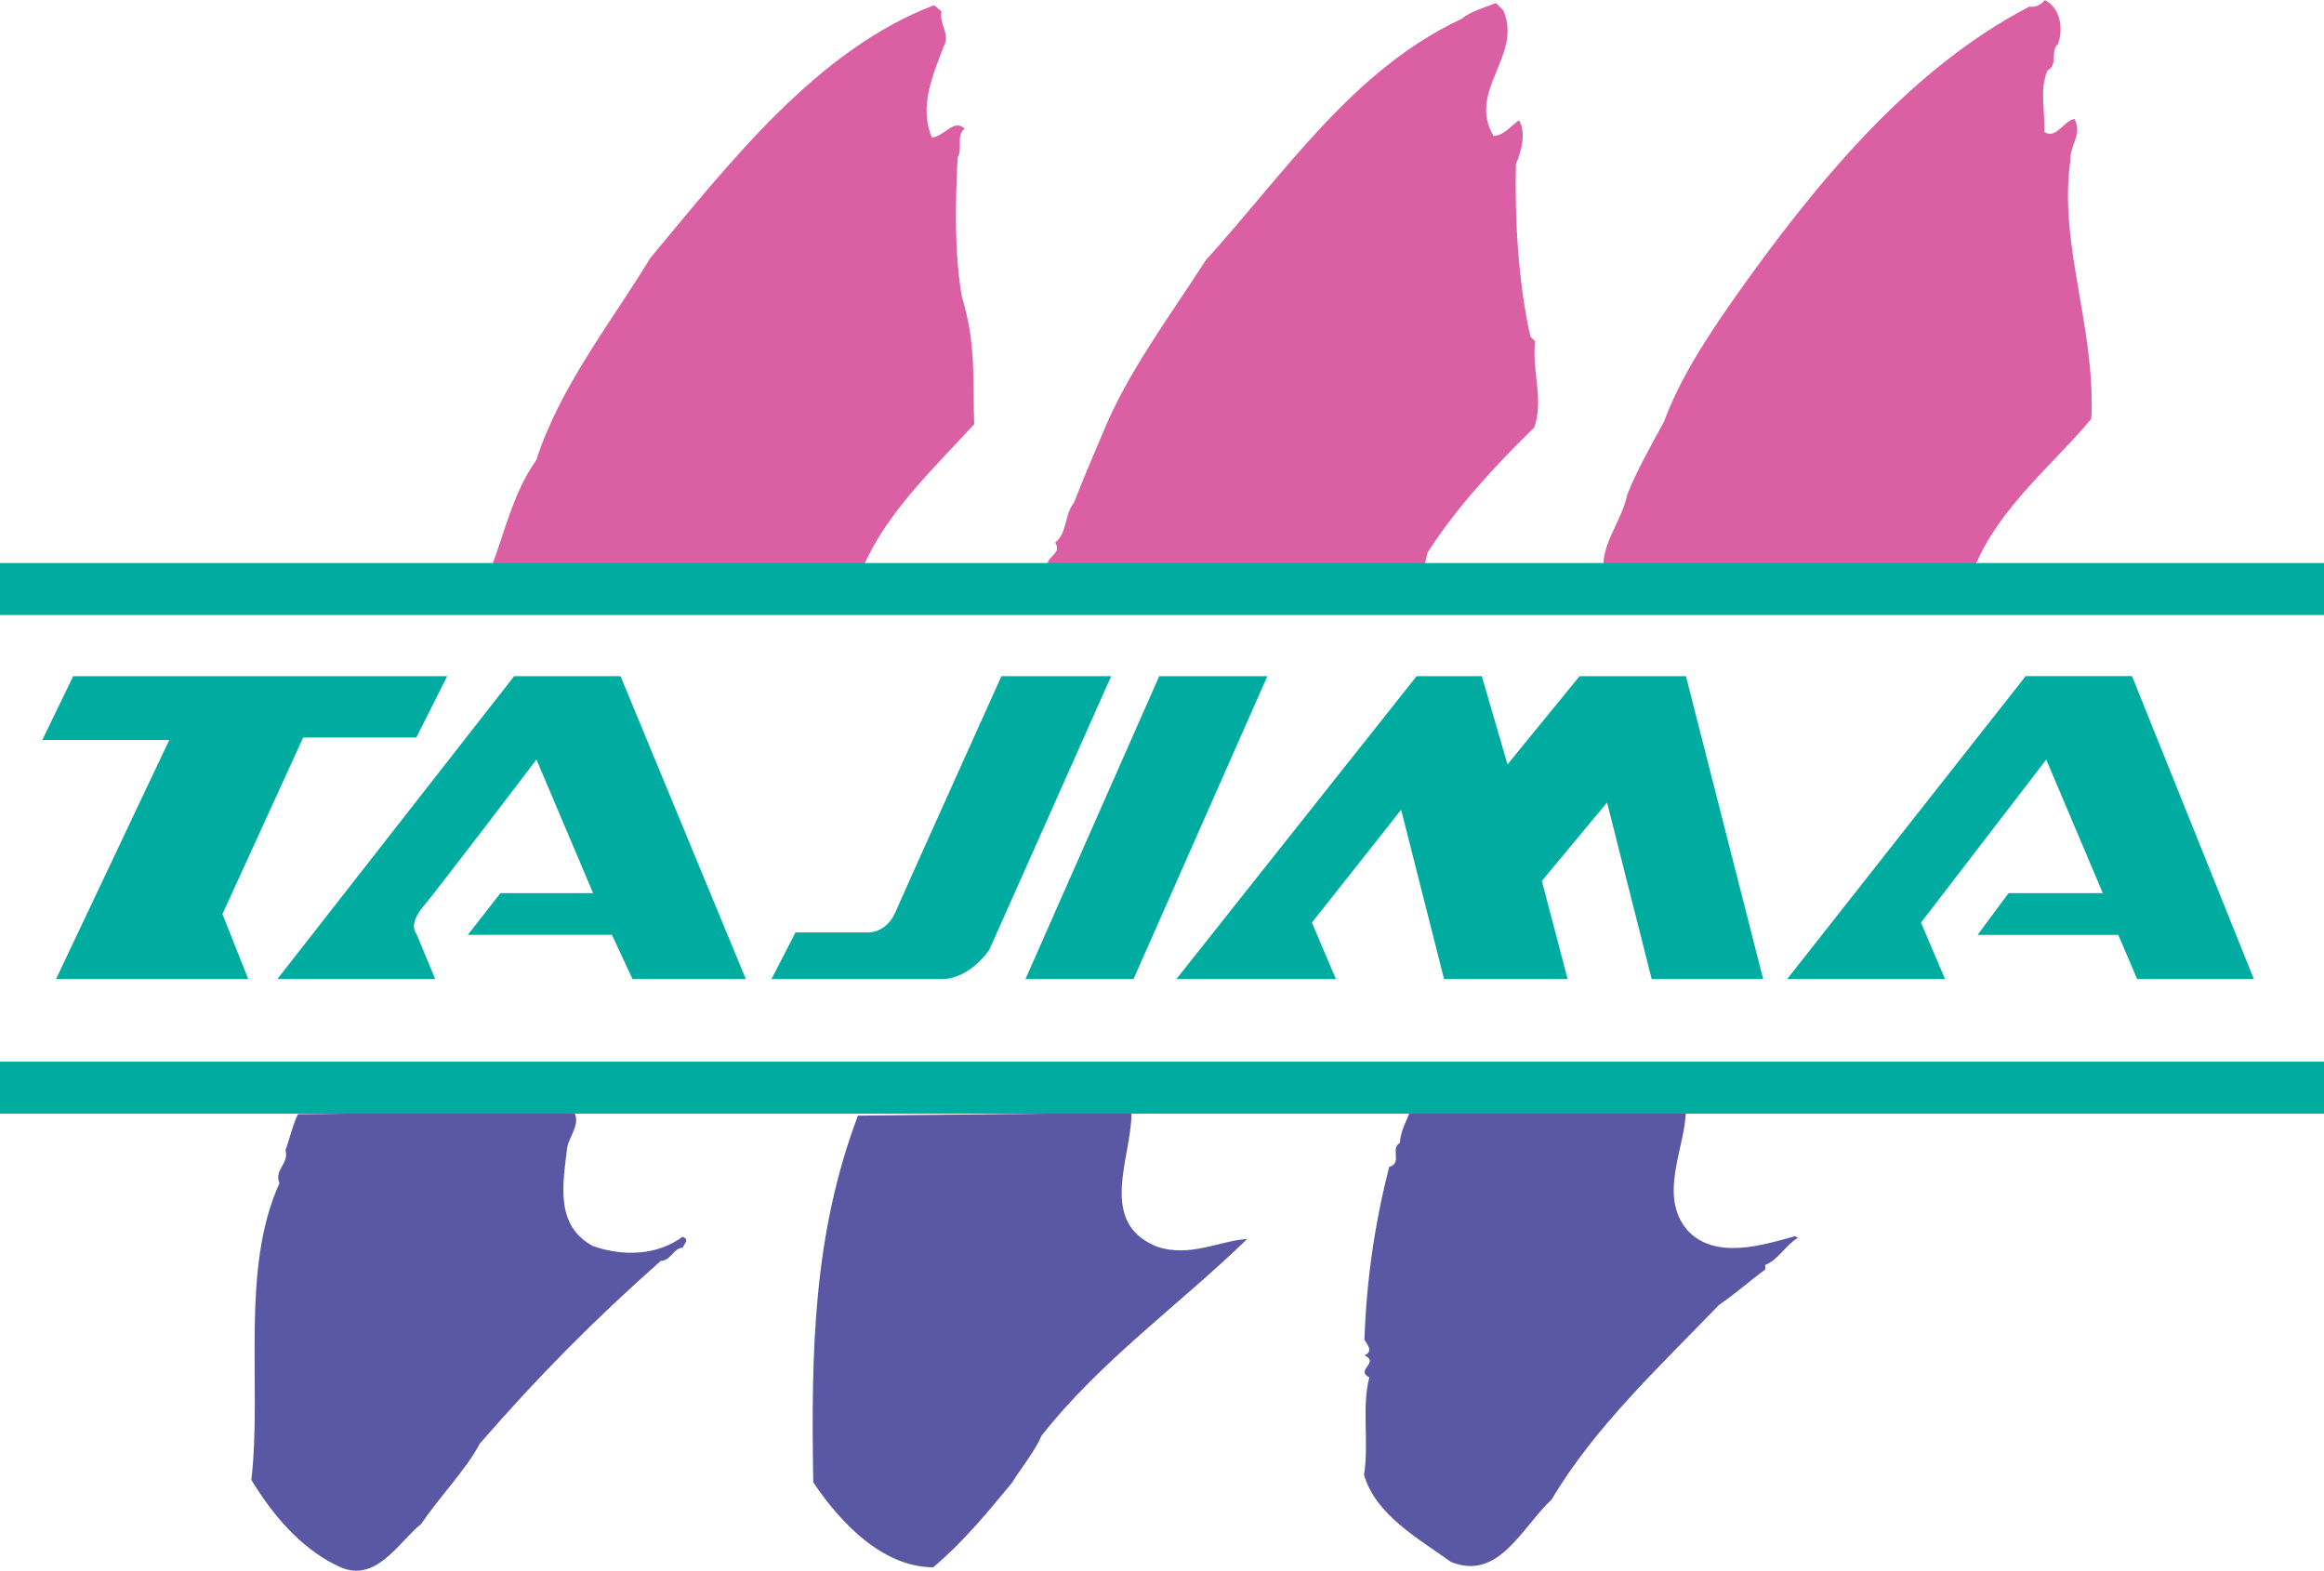
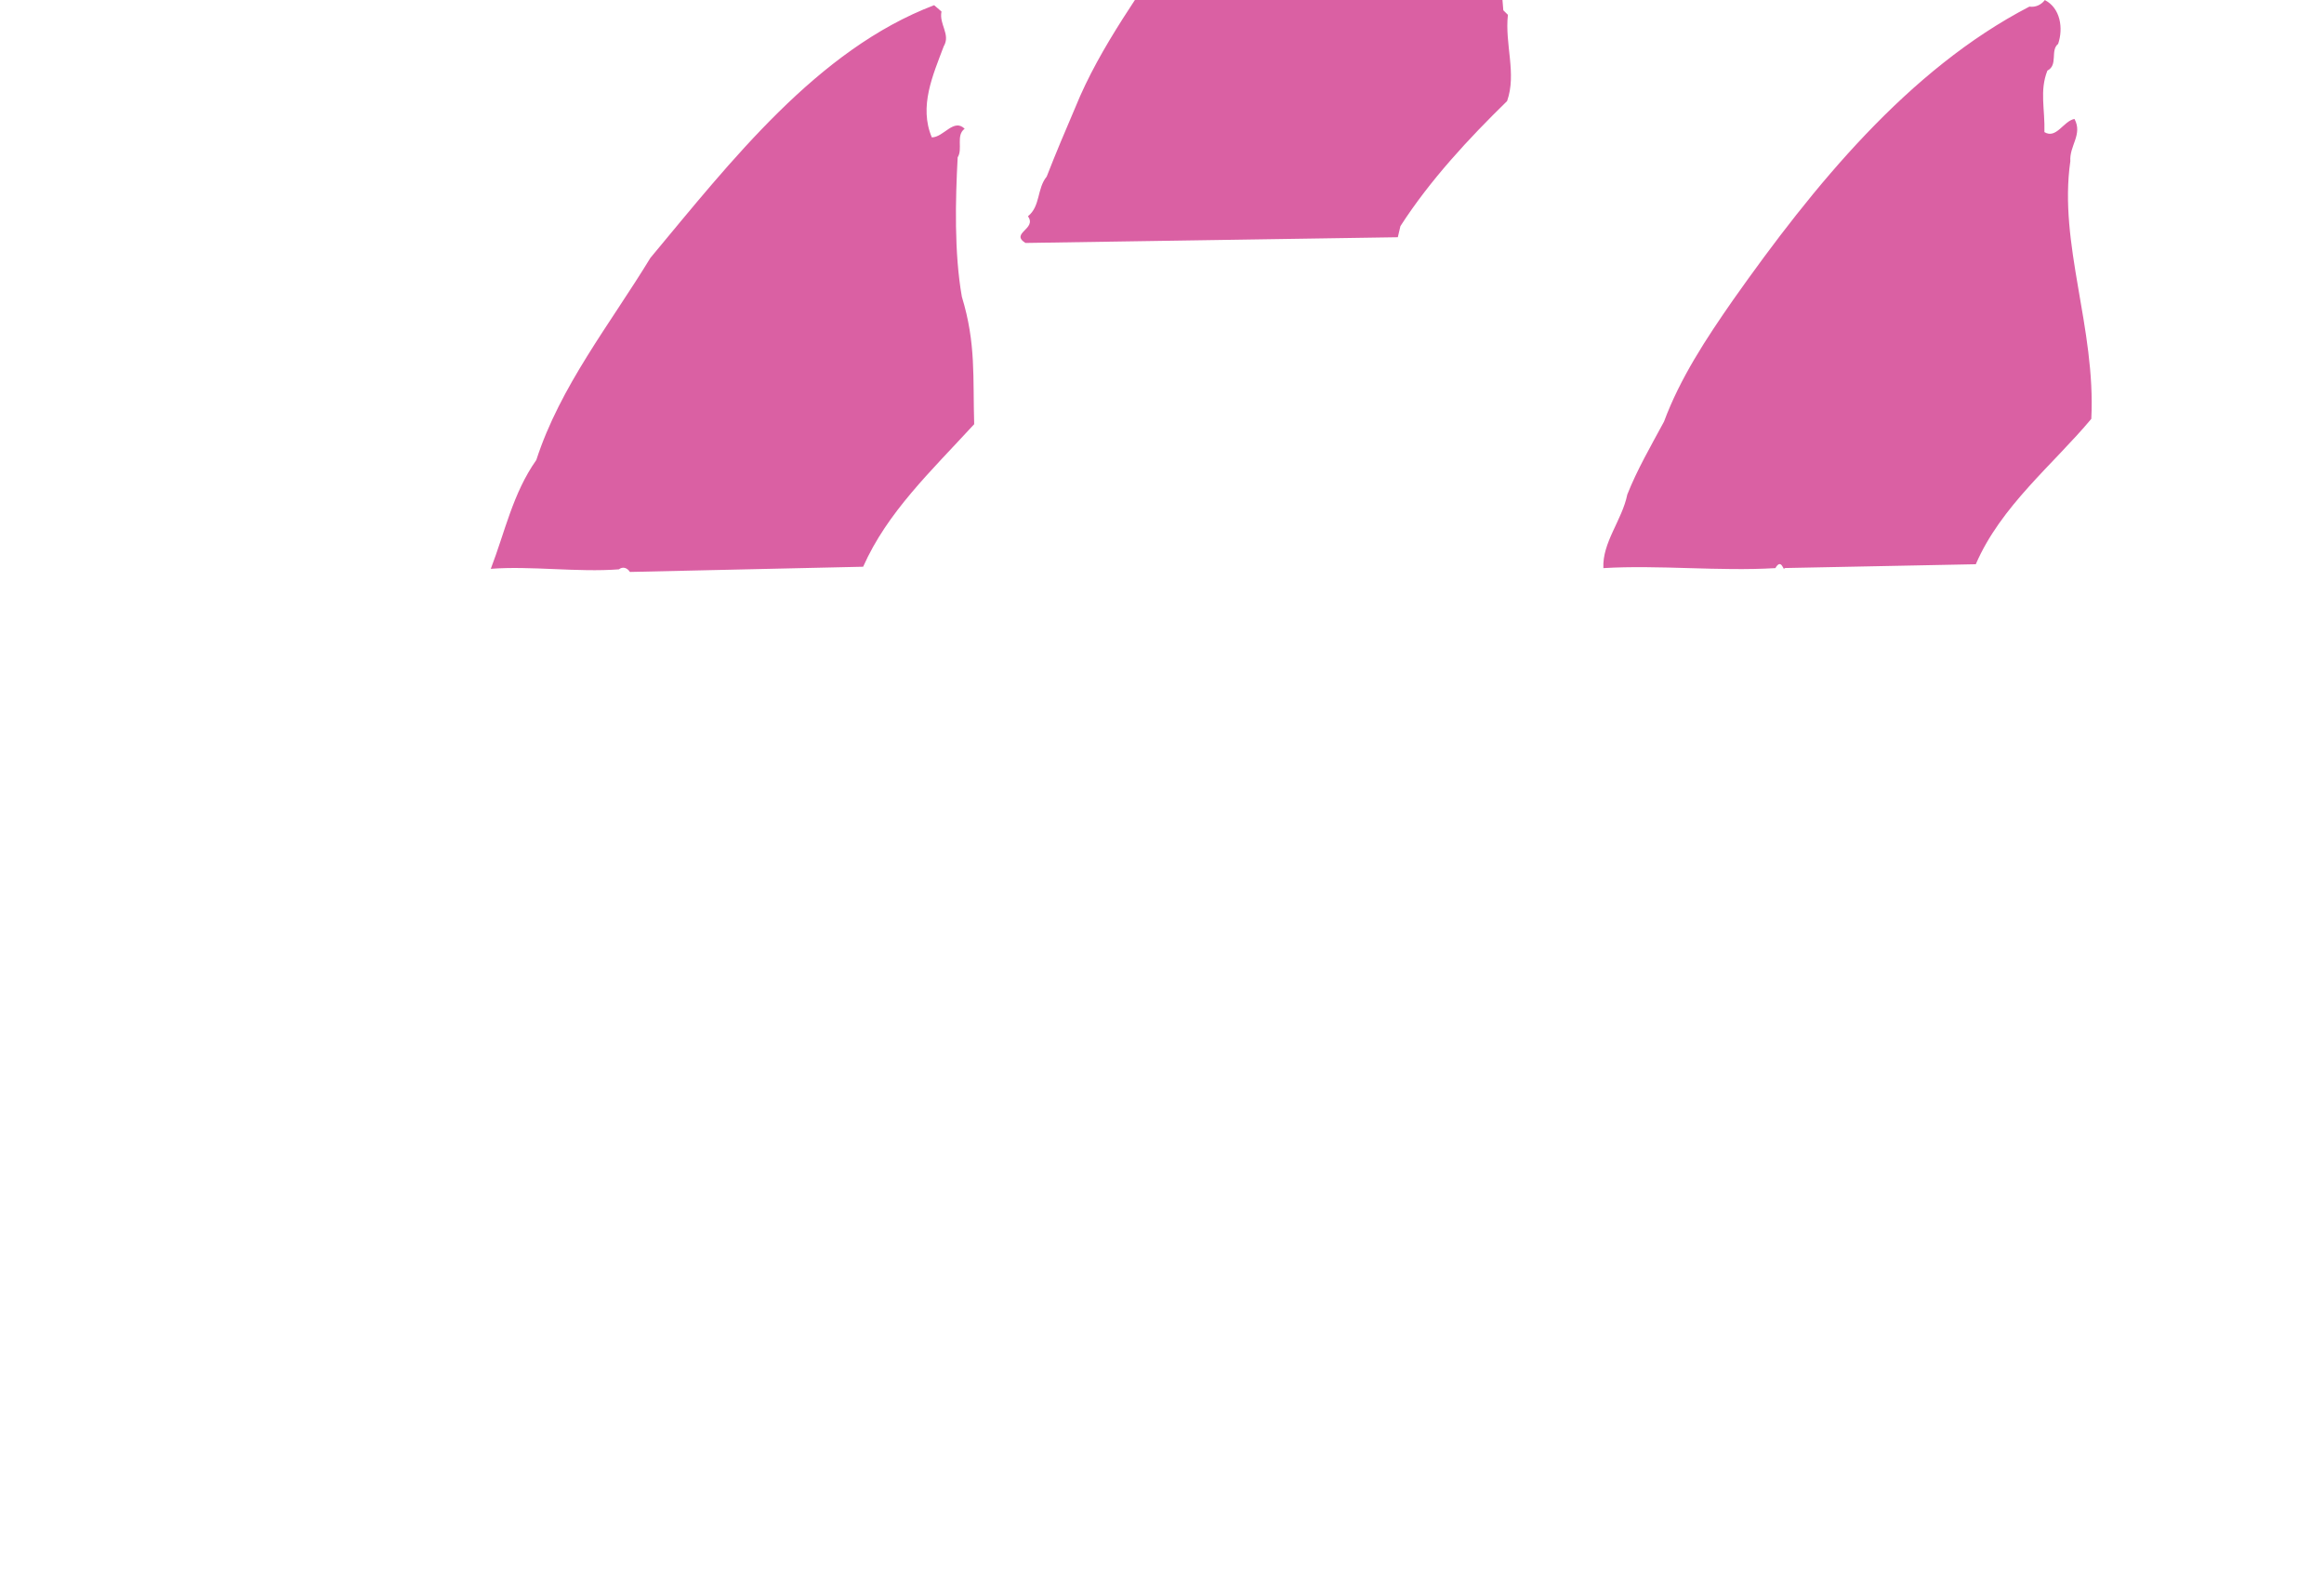
<svg xmlns="http://www.w3.org/2000/svg" width="98" height="66.237" fill-rule="evenodd" clip-rule="evenodd" image-rendering="optimizeQuality" shape-rendering="geometricPrecision" text-rendering="geometricPrecision" viewBox="0 0 820.26 554.4">
  <g fill-rule="nonzero">
-     <path fill="#da60a3" d="M332.3 4.07c-.92 4.55 3.31 8.07.78 12.3-3.77 10.09-8.83 21.16-4.19 32.12 4.19-.03 7.69-6.86 11.59-3.05-3.19 2.31-.57 7.15-2.47 10.09-.8 14.88-1.26 33.7 1.48 49.21 5.04 16.48 3.84 28.47 4.35 44.98-15.34 16.69-30.68 31.09-39.19 50.31l-82.33 1.84c-1-1.6-2.62-1.92-3.88-.92-14.54 1.11-31.36-1.28-45.22-.18 5.01-13.01 7.78-26.66 16.07-38.41 8.42-26 25.97-47.87 40.27-71.34C257.92 57 288.51 17.49 329.71 1.83l2.59 2.24zm198.3-.44c6.95 16.11-12.95 28.31-3.42 44.4 3.85-.37 6.08-3.63 8.96-5.6 2.64 4.5.79 11.01-1.1 15.56-.45 18.14.76 41.8 5.14 60.85l1.62 1.6c-1.16 10.38 3.15 20.69-.29 30.44-13.43 13.12-27.16 27.84-37.65 44.14l-.92 3.92-131.43 2.02c-5.52-3.49 4.17-4.91.88-9.41 4.47-3.6 3.13-9.75 6.62-14.01 3.15-8.12 6.62-16.27 10.09-24.39 8.81-21.79 23.76-41.4 36.47-61.3 28.13-31.04 51.96-67.27 90.2-85.14 3.21-2.66 8.02-4 12.22-5.62l2.6 2.55zm195.83 11.85c-2.89 2.29.08 7.47-3.8 9.44-2.82 7.15-.81 13.62-1.05 21.71 4.22 2.55 6.73-3.94 10.61-4.65 2.96 5.49-1.83 9.41-1.46 14.91-4.22 29.21 9.02 58.88 7.4 90.95-13.39 16.04-31.94 30.81-40.77 51.31l-67.52 1.34c-.29 1.63-.99-3.86-3.22.03-19.68 1.18-41.35-1.18-60.71 0-.42-9.07 6.6-16.9 8.45-25.99 3.48-8.78 8.22-16.93 12.96-25.73 5.65-15.27 14.88-29.31 24.43-43.01 28.33-40.14 61.8-81.3 104.53-103.46 2.26.32 4.19-.68 5.45-2.31 5.52 2.84 6.57 9.96 4.69 15.48z" />
-     <path fill="#5a58a4" d="M202.34 392.22c2.93 3.89-1.21 8.47-2.13 12.7-1.47 12.62-4.55 27.54 9.07 34.88 10.73 3.76 22.67 3.31 31.64-3.26 2.58.95.67 2.26.03 3.86-3.2.03-4.15 4.57-7.7 4.63-23.04 20.32-43.47 40.95-63.91 64.51-4.76 9.09-14.34 18.93-20.7 28.39-7.99 6.23-16.23 21.87-29.87 14.56-13-6.34-22.8-18.22-30.05-30.15 3.85-33.73-3.98-74.13 9.91-104.7-1.99-4.83 3.47-6.86 2.13-11.7 1.56-4.23 2.5-8.75 4.39-12.69l97.19-1.03zm197.01.53c.17 15.56-12.19 38.67 8.89 47.21 11.68 4.07 22.58-2.18 31.95-2.63-23.98 23.26-51.86 43-72.59 69.45-2.21 5.2-6.98 11.09-10.47 16.64-8.94 10.8-17.23 20.92-27.77 29.78-17.46-.14-32.15-14.88-42.32-30.02-.8-46.66.05-87.77 15.77-129.41l96.55-1.02zm195.68-1.42c.15 13.27-10.02 30.23.44 42.77 9.83 10.91 27.19 5.2 38.14 2.21l.97.61c-4.15 2.31-7.03 7.86-11.53 9.54l.03 1.6c-5.45 3.97-10.89 8.86-16.33 12.49-19.81 20.64-44.11 43.22-59.03 68.64-10.55 9.83-18.77 29.02-35.64 22.08-11.03-7.97-26.64-16.56-30.65-30.76 1.83-11.04-.89-23.97 1.88-34.36-5.17-2.55 3.82-5.23-1.7-7.78 3.23-1.31.95-3.86-.03-5.49.72-21.4 3.75-41.51 8.73-60.99 4.81-1.34.23-6.49 3.76-8.46.28-4.55 2.51-7.81 3.77-11.7l97.19-.39z" />
-     <path fill="#00aba0" d="M157.85 238.65H25.84l-10.9 22.51h44.82l-39.97 84.4h67.82l-9.09-22.94 28.48-62.3h39.94zm61.16 0h-37.53L97.9 345.56h55.71l-6.67-16.04s-3.01-3.02 2.43-9.52c5.45-6.49 39.97-51.92 39.97-51.92l20 47.16h-32.71l-11.51 14.72h50.86l7.27 15.59h39.99l-44.23-106.91zm53.29 106.91 8.48-16.46h26.03s6.06 0 9.11-6.91c3.01-6.94 37.54-83.54 37.54-83.54h38.74l-42.99 96.5s-6.65 10.41-16.96 10.41H272.3zm175.02-106.91h-38.17l-47.21 106.91h38.14zm-32.11 106.91L500 238.65h23.01l9.07 31.16 25.43-31.16h37.55l27.25 106.91h-39.35l-15.75-62.32-23.01 27.7 9.09 34.62h-43.61l-15.15-59.75-31.49 39.83 8.47 19.92zM698 329.98l10.9-14.73h33.3l-19.98-47.15-44.2 57.54 8.48 19.92h-55.71l84.17-106.91h37.55l42.99 106.91h-41.19l-6.65-15.58zM0 198.73h820.26v18.35H0zm0 175.99h820.26v18.34H0z" />
+     <path fill="#da60a3" d="M332.3 4.07c-.92 4.55 3.31 8.07.78 12.3-3.77 10.09-8.83 21.16-4.19 32.12 4.19-.03 7.69-6.86 11.59-3.05-3.19 2.31-.57 7.15-2.47 10.09-.8 14.88-1.26 33.7 1.48 49.21 5.04 16.48 3.84 28.47 4.35 44.98-15.34 16.69-30.68 31.09-39.19 50.31l-82.33 1.84c-1-1.6-2.62-1.92-3.88-.92-14.54 1.11-31.36-1.28-45.22-.18 5.01-13.01 7.78-26.66 16.07-38.41 8.42-26 25.97-47.87 40.27-71.34C257.92 57 288.51 17.49 329.71 1.83l2.59 2.24zm198.3-.44l1.62 1.6c-1.16 10.38 3.15 20.69-.29 30.44-13.43 13.12-27.16 27.84-37.65 44.14l-.92 3.92-131.43 2.02c-5.52-3.49 4.17-4.91.88-9.41 4.47-3.6 3.13-9.75 6.62-14.01 3.15-8.12 6.62-16.27 10.09-24.39 8.81-21.79 23.76-41.4 36.47-61.3 28.13-31.04 51.96-67.27 90.2-85.14 3.21-2.66 8.02-4 12.22-5.62l2.6 2.55zm195.83 11.85c-2.89 2.29.08 7.47-3.8 9.44-2.82 7.15-.81 13.62-1.05 21.71 4.22 2.55 6.73-3.94 10.61-4.65 2.96 5.49-1.83 9.41-1.46 14.91-4.22 29.21 9.02 58.88 7.4 90.95-13.39 16.04-31.94 30.81-40.77 51.31l-67.52 1.34c-.29 1.63-.99-3.86-3.22.03-19.68 1.18-41.35-1.18-60.71 0-.42-9.07 6.6-16.9 8.45-25.99 3.48-8.78 8.22-16.93 12.96-25.73 5.65-15.27 14.88-29.31 24.43-43.01 28.33-40.14 61.8-81.3 104.53-103.46 2.26.32 4.19-.68 5.45-2.31 5.52 2.84 6.57 9.96 4.69 15.48z" />
  </g>
</svg>